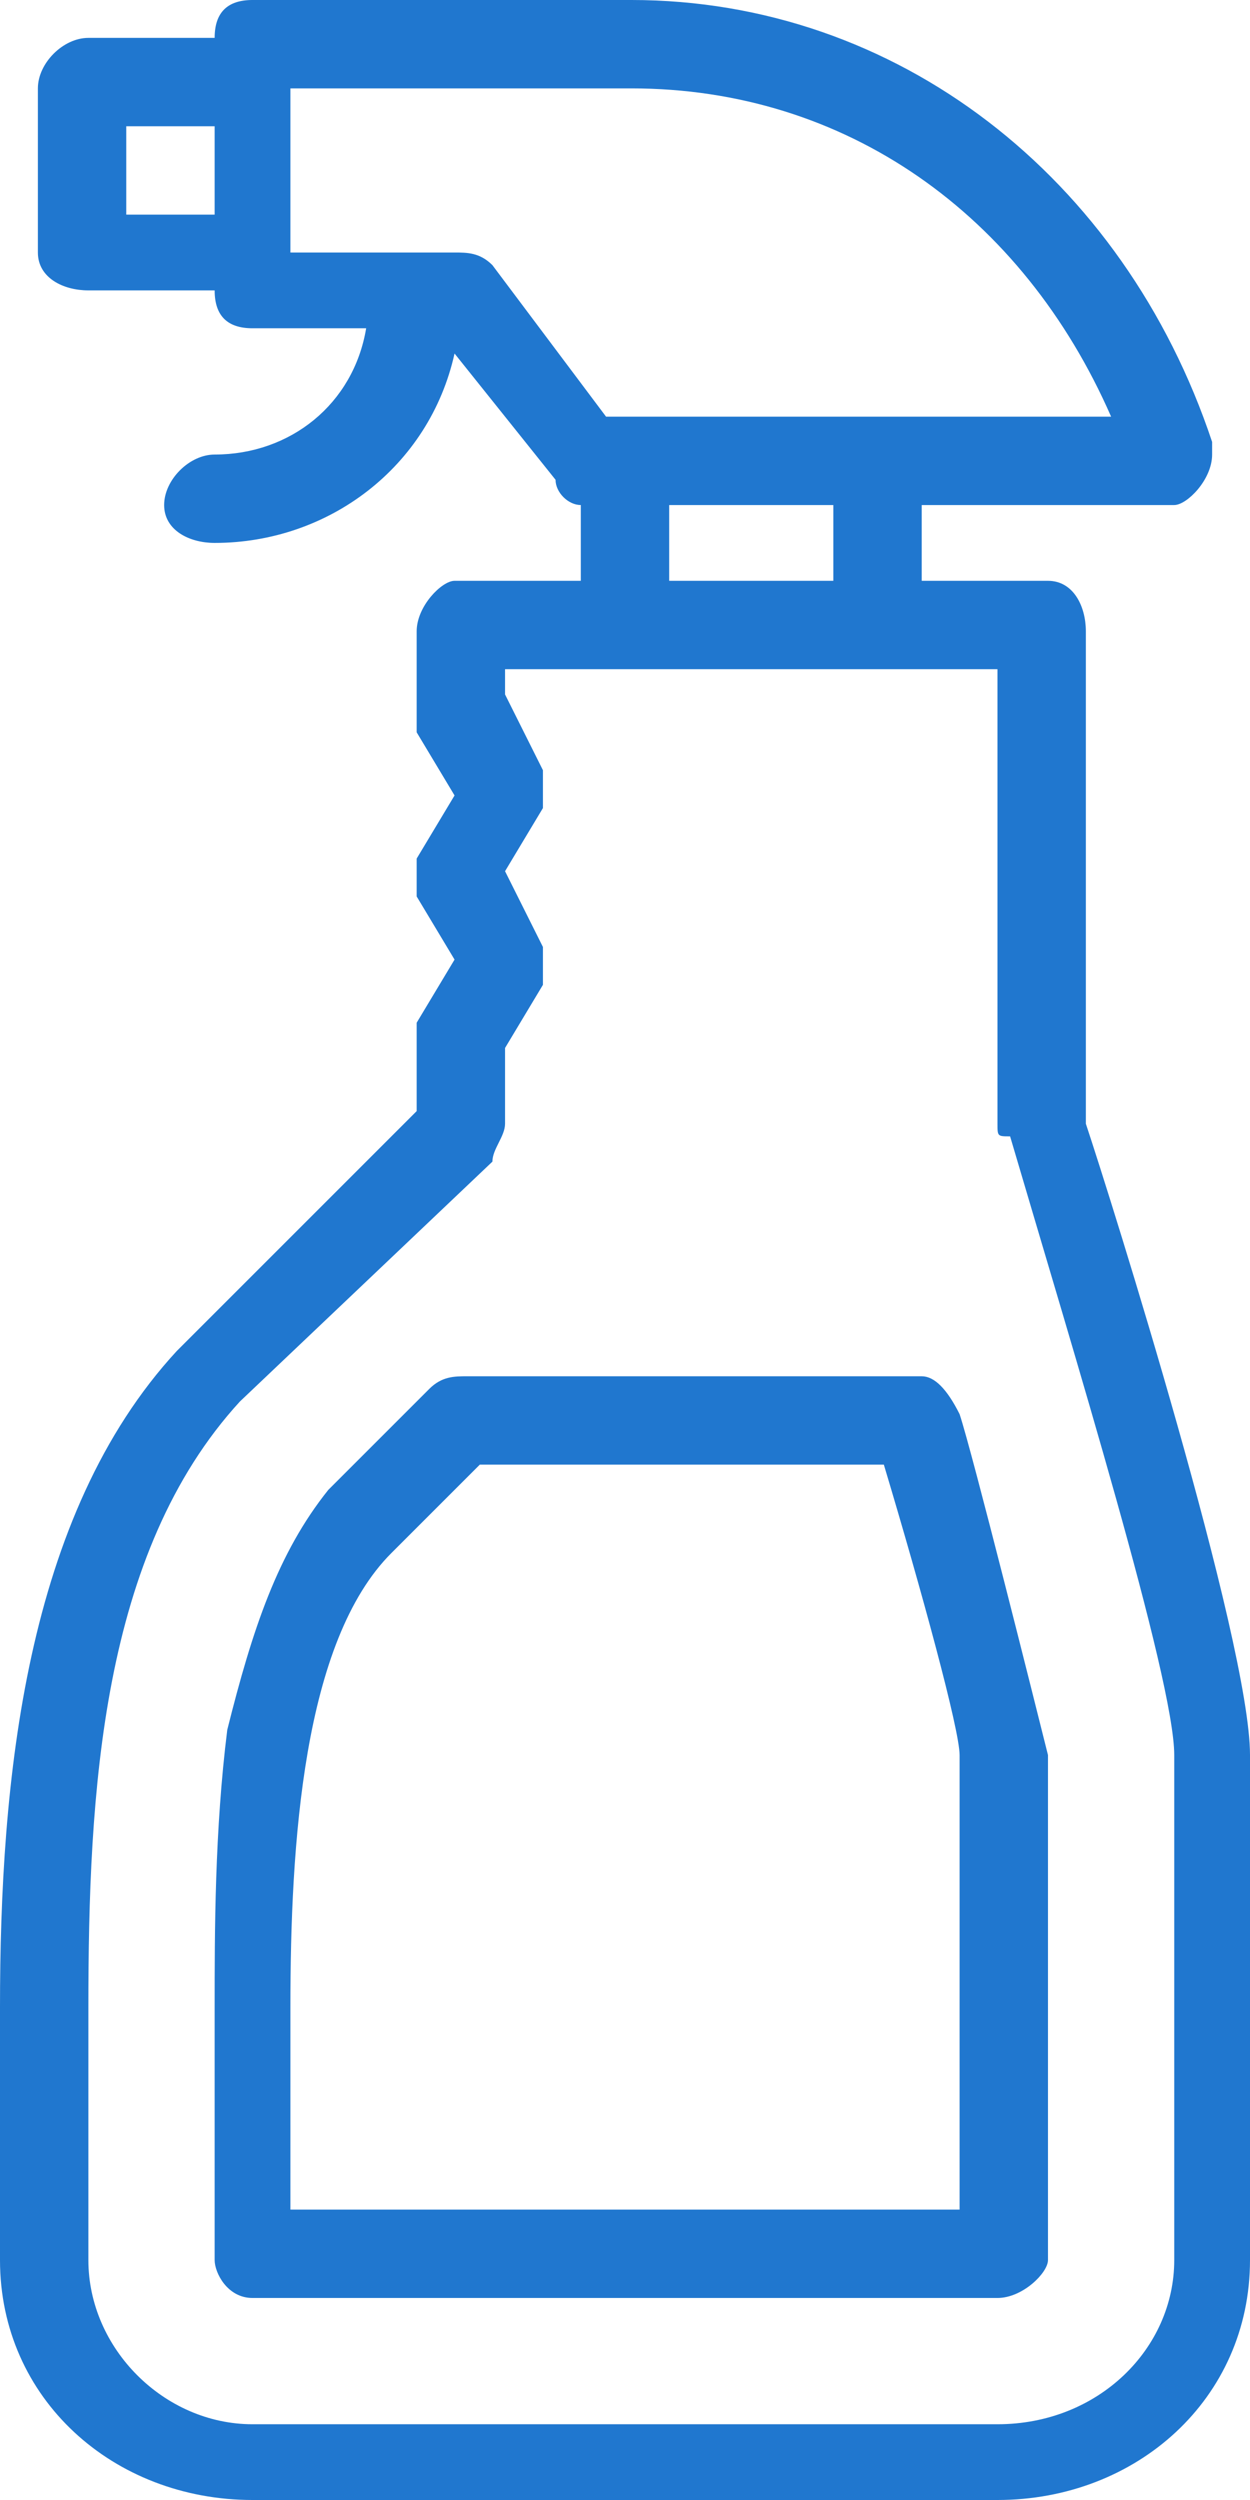
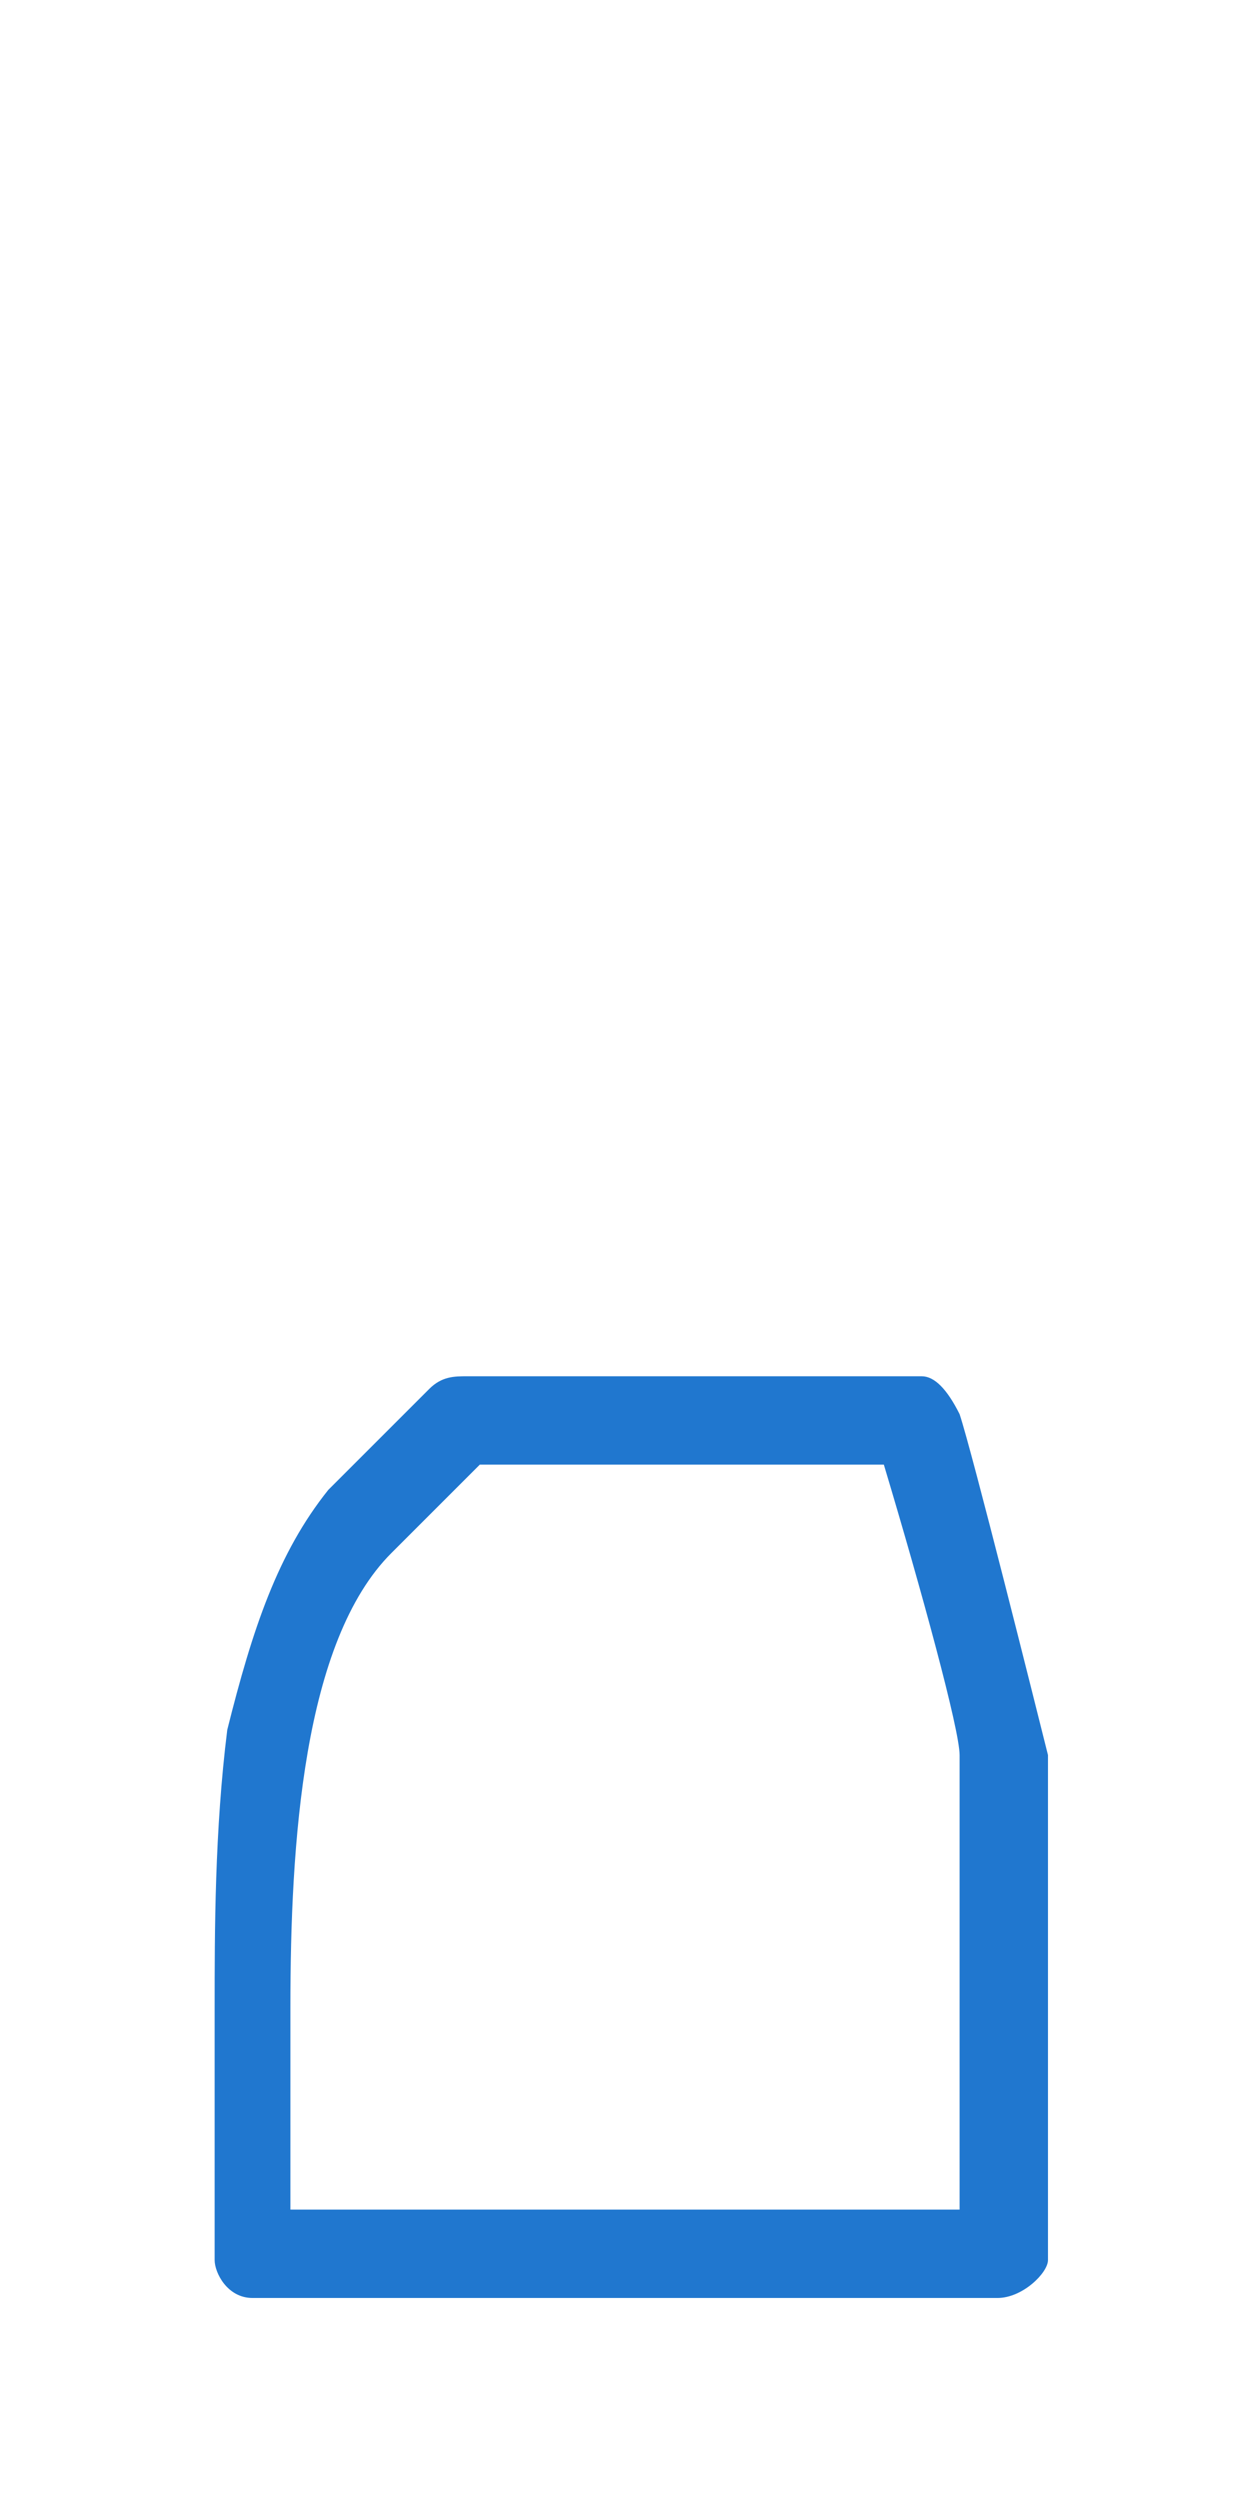
<svg xmlns="http://www.w3.org/2000/svg" xml:space="preserve" width="75px" height="150px" version="1.1" style="shape-rendering:geometricPrecision; text-rendering:geometricPrecision; image-rendering:optimizeQuality; fill-rule:evenodd; clip-rule:evenodd" viewBox="0 0 0.99 1.98">
  <defs>
    <style type="text/css">
   
    .fil0 {fill:#2077CF;fill-rule:nonzero}
   
  </style>
  </defs>
  <g id="Слой_x0020_1">
    <g id="_1931949546288">
-       <path class="fil0" d="M0.33 0.83l0 0.05 -0.19 0.19c0,0 0,0 0,0 -0.12,0.13 -0.14,0.34 -0.14,0.52l0 0.2c0,0.11 0.09,0.19 0.2,0.19l0.59 0c0.11,0 0.2,-0.08 0.2,-0.19l0 -0.4c0,-0.09 -0.11,-0.44 -0.13,-0.5l0 -0.39c0,-0.02 -0.01,-0.04 -0.03,-0.04l-0.1 0 0 -0.06 0.2 0c0.01,0 0.03,-0.02 0.03,-0.04 0,0 0,0 0,-0.01 -0.07,-0.21 -0.25,-0.35 -0.46,-0.35l-0.3 0c-0.02,0 -0.03,0.01 -0.03,0.03l-0.1 0c-0.02,0 -0.04,0.02 -0.04,0.04l0 0.13c0,0.02 0.02,0.03 0.04,0.03l0.1 0c0,0.02 0.01,0.03 0.03,0.03l0.09 0c-0.01,0.06 -0.06,0.1 -0.12,0.1 -0.02,0 -0.04,0.02 -0.04,0.04 0,0.02 0.02,0.03 0.04,0.03 0.09,0 0.17,-0.06 0.19,-0.15l0.08 0.1c0,0.01 0.01,0.02 0.02,0.02l0 0.06 -0.1 0c-0.01,0 -0.03,0.02 -0.03,0.04l0 0.06c0,0 0,0 0,0 0,0.01 0,0.01 0,0.02l0.03 0.05 -0.03 0.05c0,0 0,0.01 0,0.01 0,0.01 0,0.01 0,0.02l0.03 0.05 -0.03 0.05c0,0.01 0,0.01 0,0.02 0,0 0,0 0,0zm-0.23 -0.66l0 -0.07 0.07 0 0 0.07 -0.07 0zm0.29 0.04c-0.01,-0.01 -0.02,-0.01 -0.03,-0.01l-0.13 0 0 -0.13 0.27 0c0.17,0 0.31,0.1 0.38,0.26l-0.4 0 -0.09 -0.12zm0.14 0.19l0.13 0 0 0.06 -0.13 0 0 -0.06zm-0.14 0.52c0,-0.01 0.01,-0.02 0.01,-0.03 0,0 0,0 0,0l0 -0.06 0.03 -0.05c0,-0.01 0,-0.01 0,-0.02 0,0 0,-0.01 0,-0.01l-0.03 -0.06 0.03 -0.05c0,0 0,-0.01 0,-0.01 0,-0.01 0,-0.01 0,-0.02l-0.03 -0.06 0 -0.02 0.39 0 0 0.36c0,0 0,0 0,0 0,0.01 0,0.01 0.01,0.01 0.05,0.17 0.13,0.43 0.13,0.49l0 0.4c0,0.07 -0.06,0.13 -0.14,0.13l-0.59 0c-0.07,0 -0.13,-0.06 -0.13,-0.13l0 -0.2c0,-0.17 0.01,-0.36 0.12,-0.48l0.2 -0.19z" />
      <path class="fil0" d="M0.17 1.59l0 0.2c0,0.01 0.01,0.03 0.03,0.03l0.59 0c0.02,0 0.04,-0.02 0.04,-0.03l0 -0.4c0,0 0,0 0,0 -0.01,-0.04 -0.06,-0.24 -0.07,-0.27 -0.01,-0.02 -0.02,-0.03 -0.03,-0.03l-0.36 0c0,0 0,0 0,0 -0.01,0 -0.02,0 -0.03,0.01l-0.08 0.08c0,0 0,0 0,0 -0.04,0.05 -0.06,0.11 -0.08,0.19 -0.01,0.08 -0.01,0.16 -0.01,0.22zm0.06 0c0,-0.13 0.01,-0.29 0.08,-0.36l0.07 -0.07 0.32 0c0.03,0.1 0.06,0.21 0.06,0.23l0 0.36 -0.53 0 0 -0.16z" />
    </g>
  </g>
</svg>